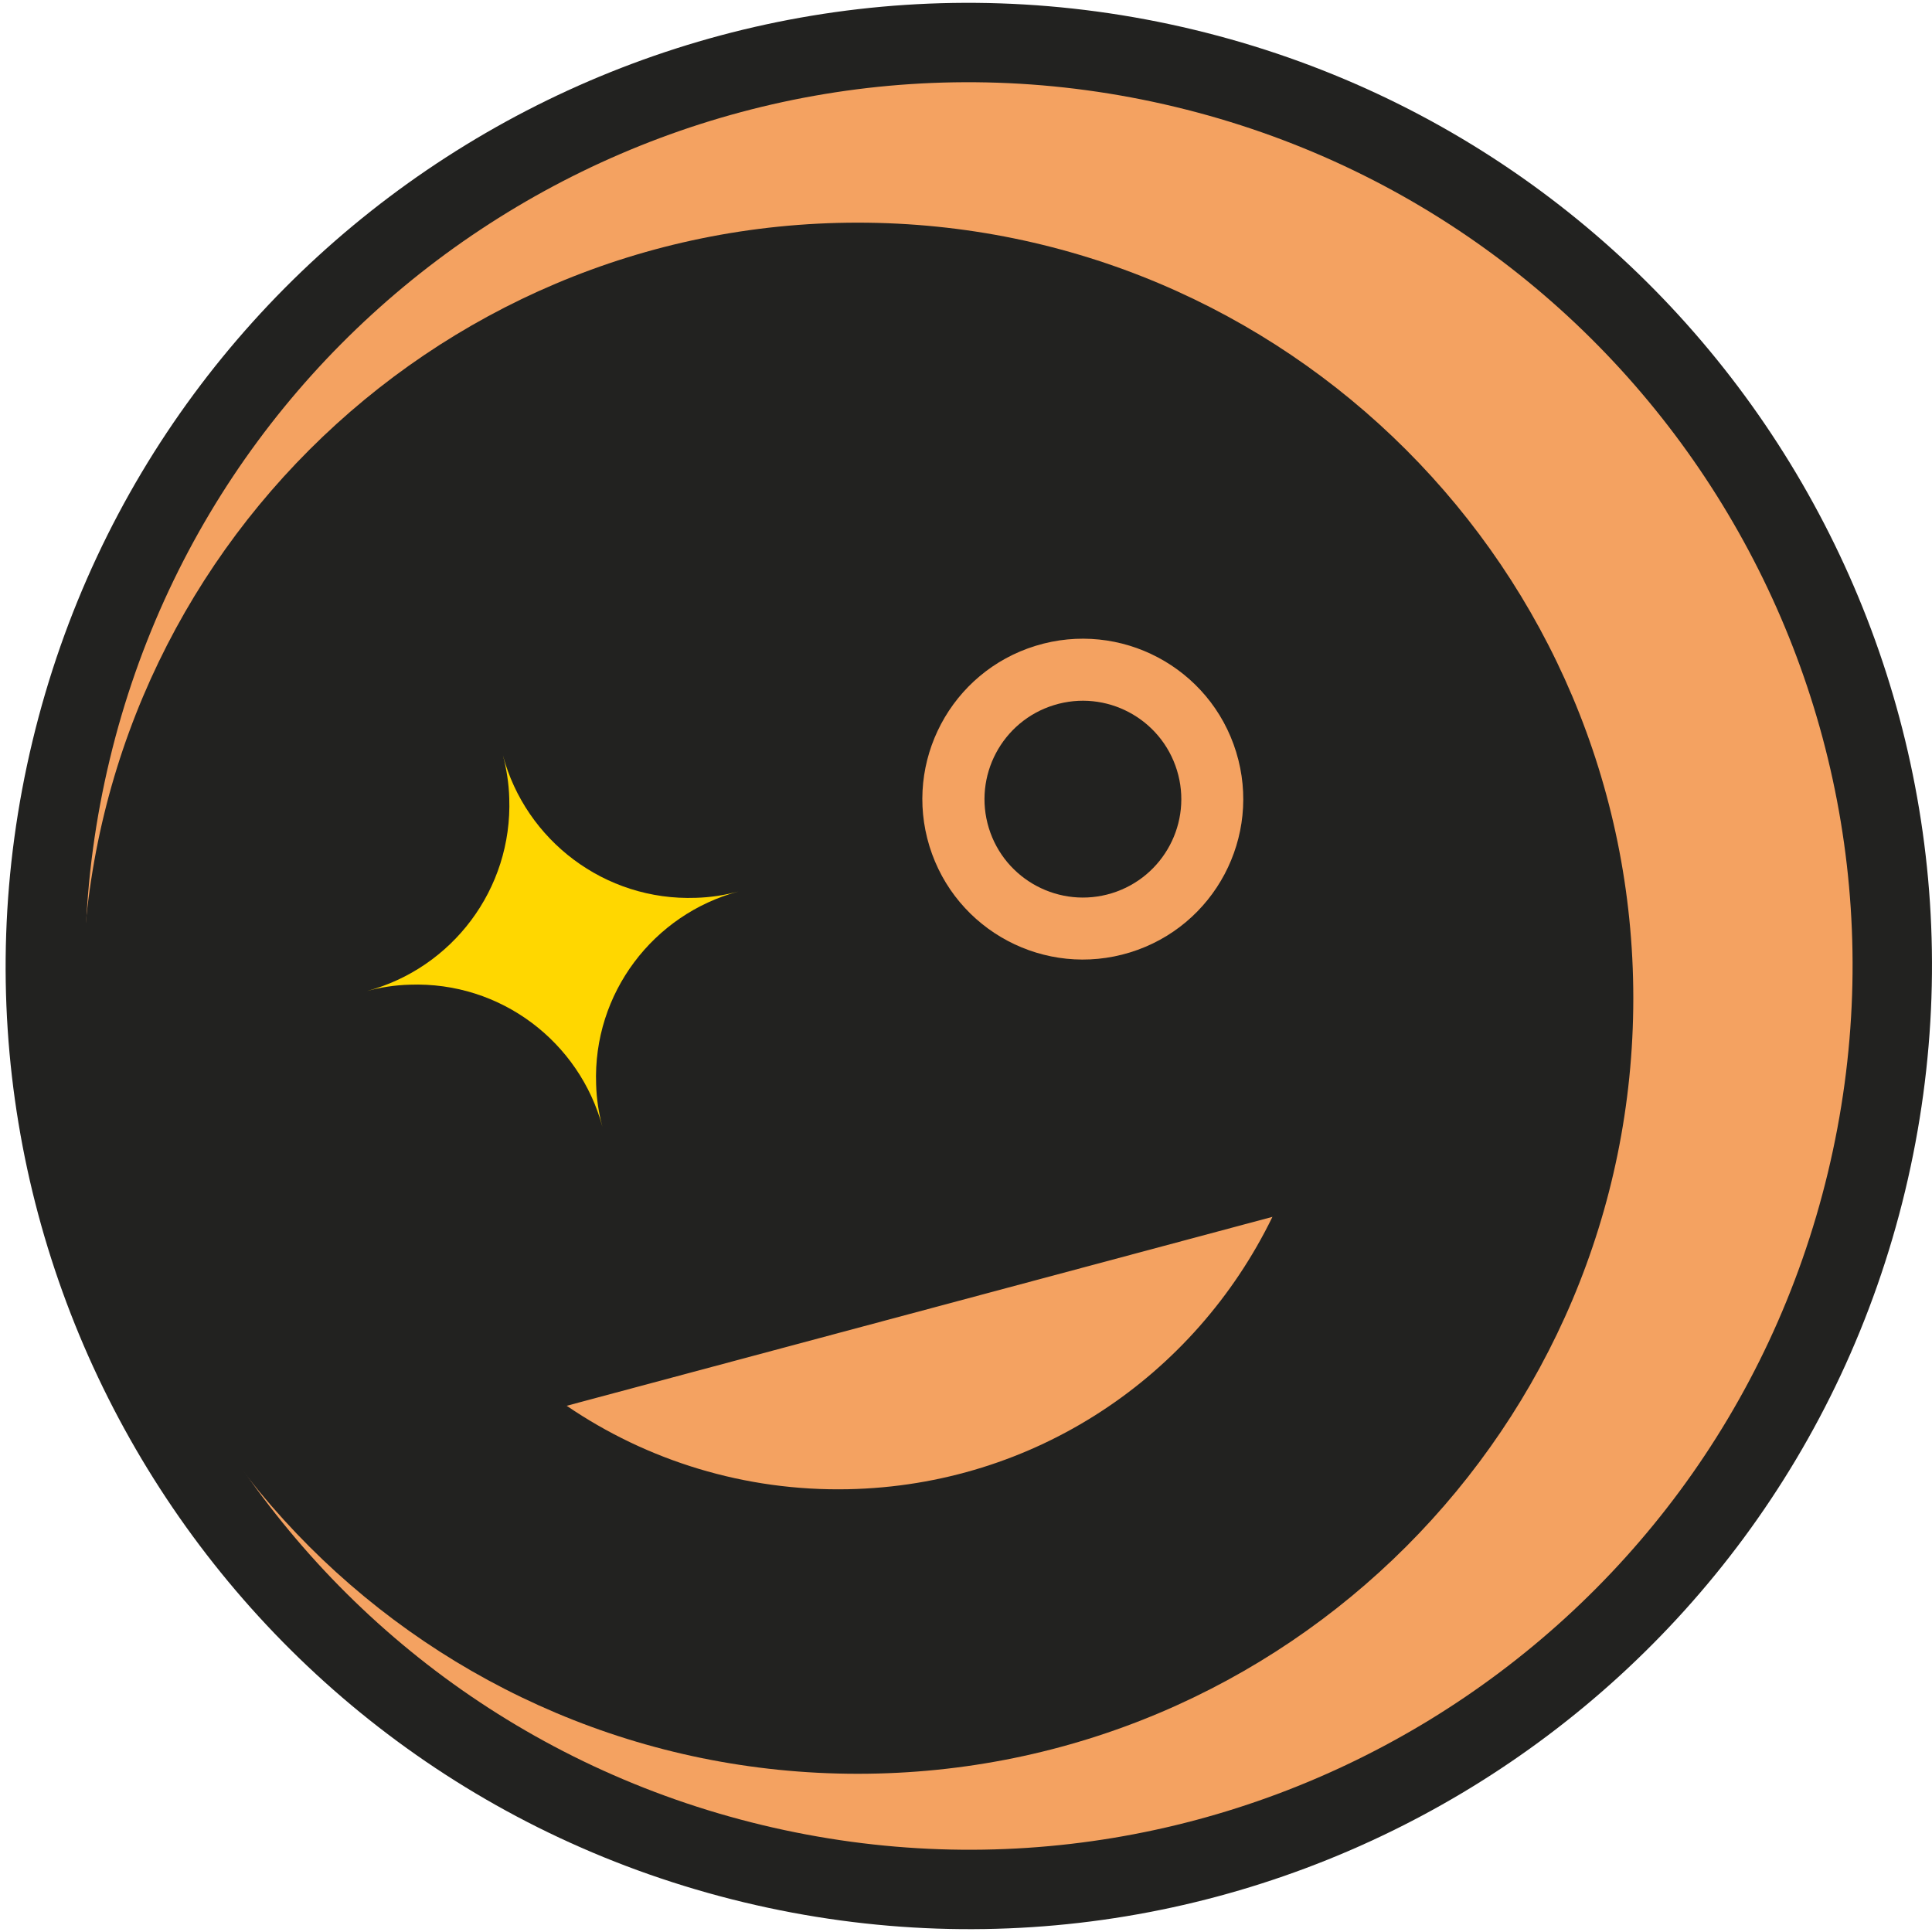
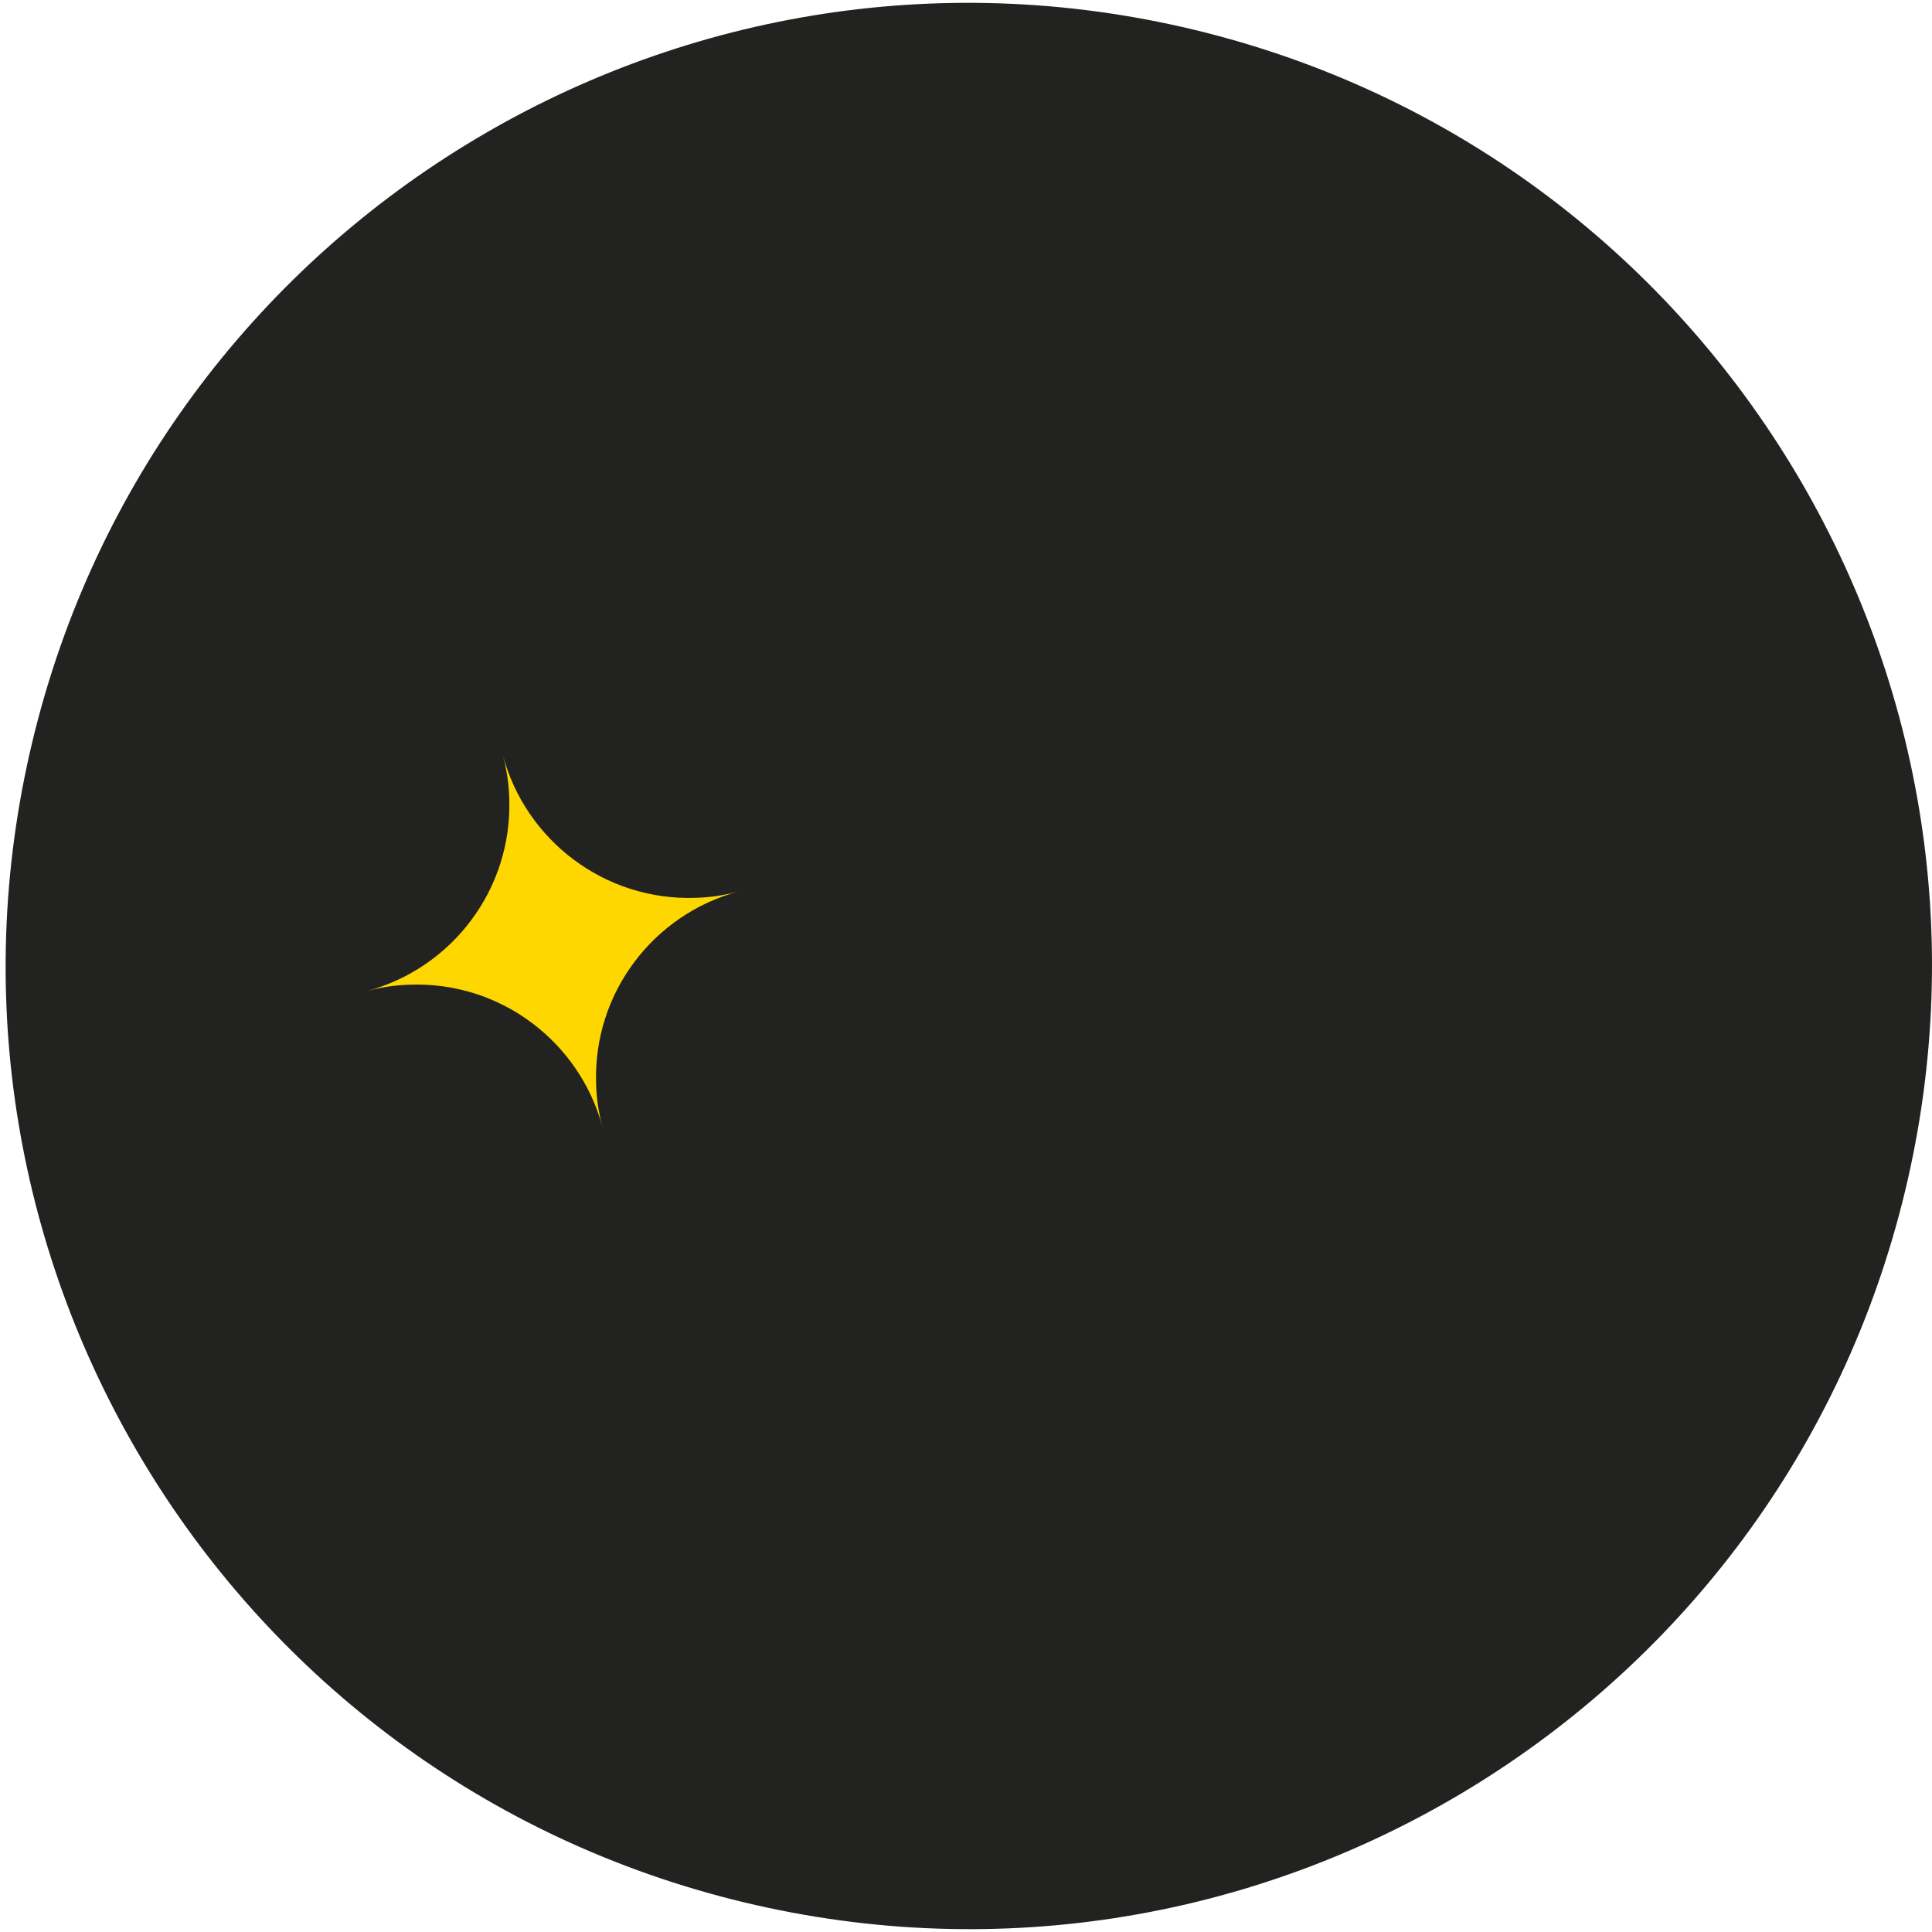
<svg xmlns="http://www.w3.org/2000/svg" width="336" height="336" viewBox="0 0 336 336" fill="none">
  <path d="M129.341 330.827C219.266 352.456 309.69 297.072 331.319 207.146C352.948 117.221 297.564 26.797 207.638 5.168C117.713 -16.447 27.289 38.924 5.66 128.849C-15.969 218.774 39.401 309.199 129.341 330.827Z" fill="#222220" />
-   <path d="M132.567 317.402C215.087 337.247 298.064 286.428 317.895 203.922C337.741 121.401 286.922 38.424 204.415 18.593C121.895 -1.252 38.918 49.567 19.087 132.073C-0.759 214.579 50.046 297.571 132.567 317.402Z" fill="#F4A261" />
-   <path d="M284.053 173.603C284.053 248.091 223.661 308.484 149.173 308.484C74.685 308.484 14.292 248.091 14.292 173.603C14.292 99.115 74.685 38.723 149.173 38.723C223.661 38.723 284.053 99.115 284.053 173.603Z" fill="#222220" />
-   <path d="M128.413 155.045C113.69 158.996 103.089 172.679 103.674 188.586C103.746 191.14 104.131 193.623 104.773 195.991C100.821 181.267 87.139 170.667 71.231 171.252C68.677 171.323 66.209 171.708 63.826 172.35C78.564 168.398 89.136 154.688 88.566 138.809C88.494 136.255 88.095 133.758 87.467 131.375C91.419 146.113 105.144 156.714 121.023 156.143C123.563 156.072 126.031 155.687 128.413 155.045Z" fill="#FFD700" />
-   <path d="M214.986 130.789C219.509 145.512 211.234 161.12 196.51 165.643C181.787 170.166 166.179 161.905 161.642 147.167C157.119 132.444 165.394 116.836 180.118 112.313C194.855 107.79 210.464 116.065 214.986 130.789Z" fill="#F4A261" />
-   <path d="M204.686 133.956C207.468 142.987 202.389 152.561 193.358 155.343C184.327 158.111 174.753 153.046 171.971 144.015C169.203 134.984 174.268 125.41 183.299 122.628C192.33 119.846 201.904 124.925 204.686 133.956Z" fill="#222220" />
-   <path d="M221.293 211.627C207.753 239.448 179.89 258.323 147.504 258.994C129.484 259.365 112.507 254.001 98.553 244.484L221.293 211.627Z" fill="#F4A261" />
+   <path d="M128.413 155.045C113.69 158.996 103.089 172.679 103.674 188.586C103.746 191.14 104.131 193.623 104.773 195.991C100.821 181.267 87.139 170.667 71.231 171.252C68.677 171.323 66.209 171.708 63.826 172.35C78.564 168.398 89.136 154.688 88.566 138.809C88.494 136.255 88.095 133.758 87.467 131.375C91.419 146.113 105.144 156.714 121.023 156.143C123.563 156.072 126.031 155.687 128.413 155.045" fill="#FFD700" />
</svg>